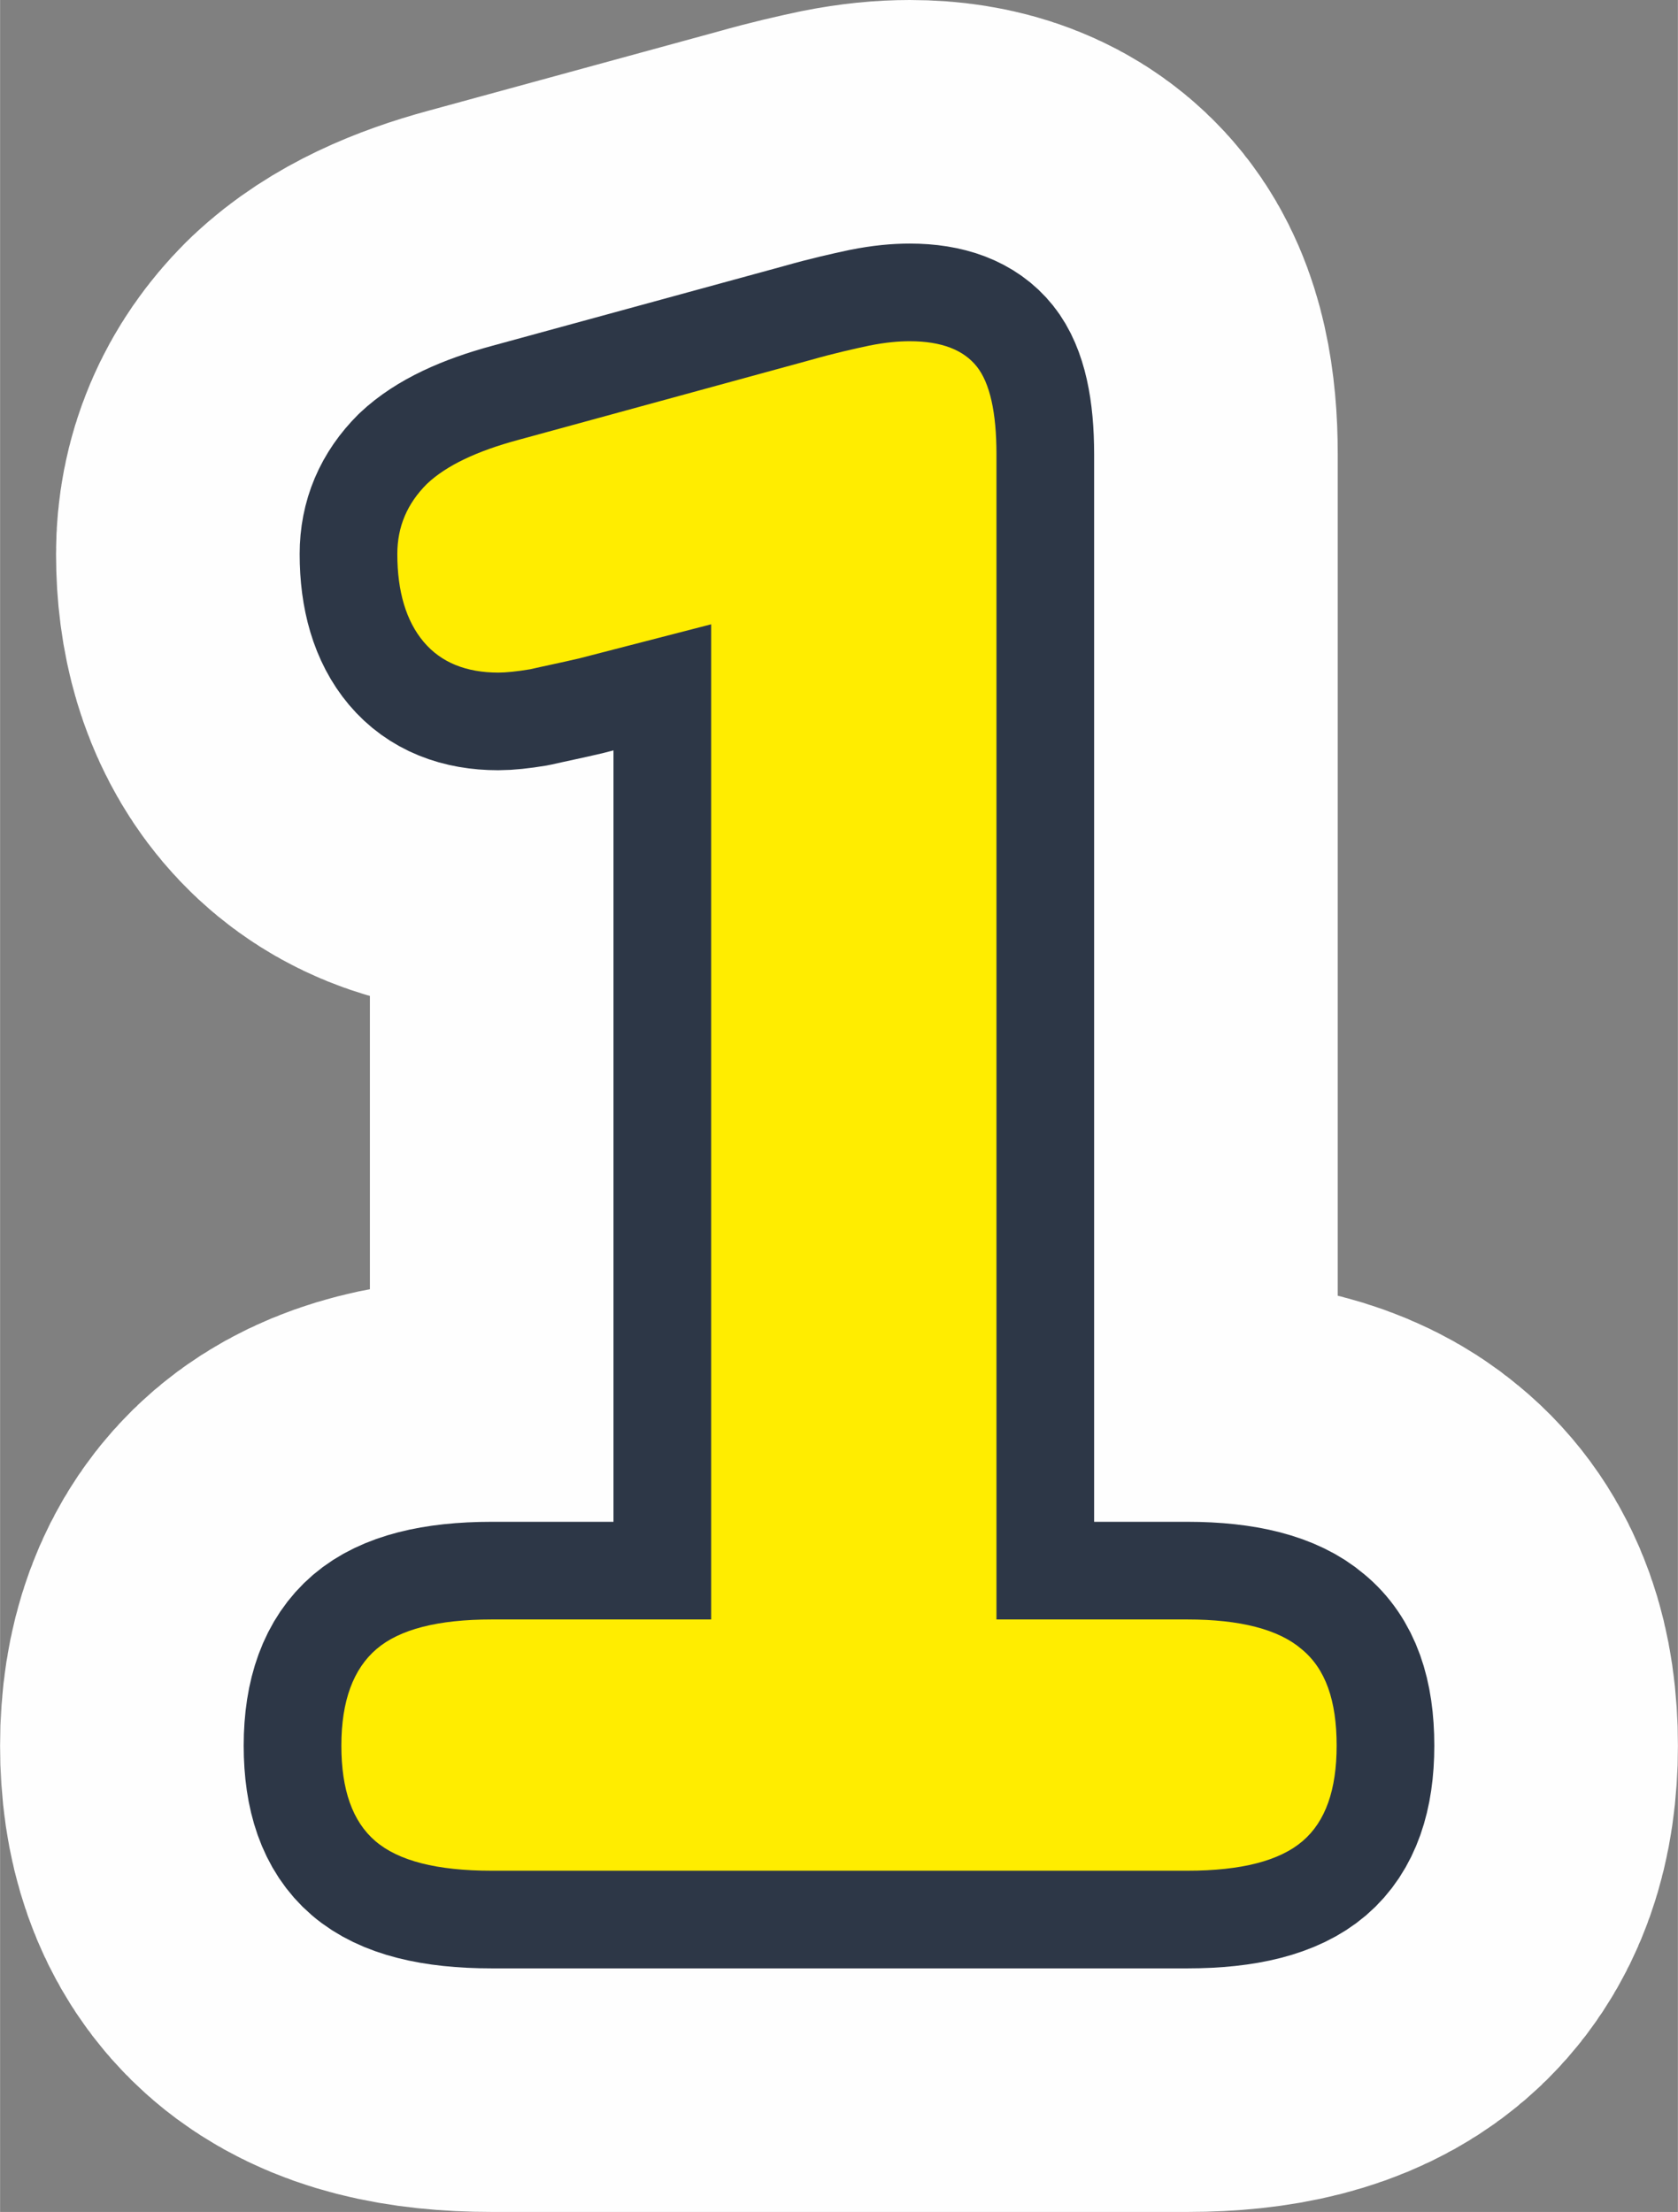
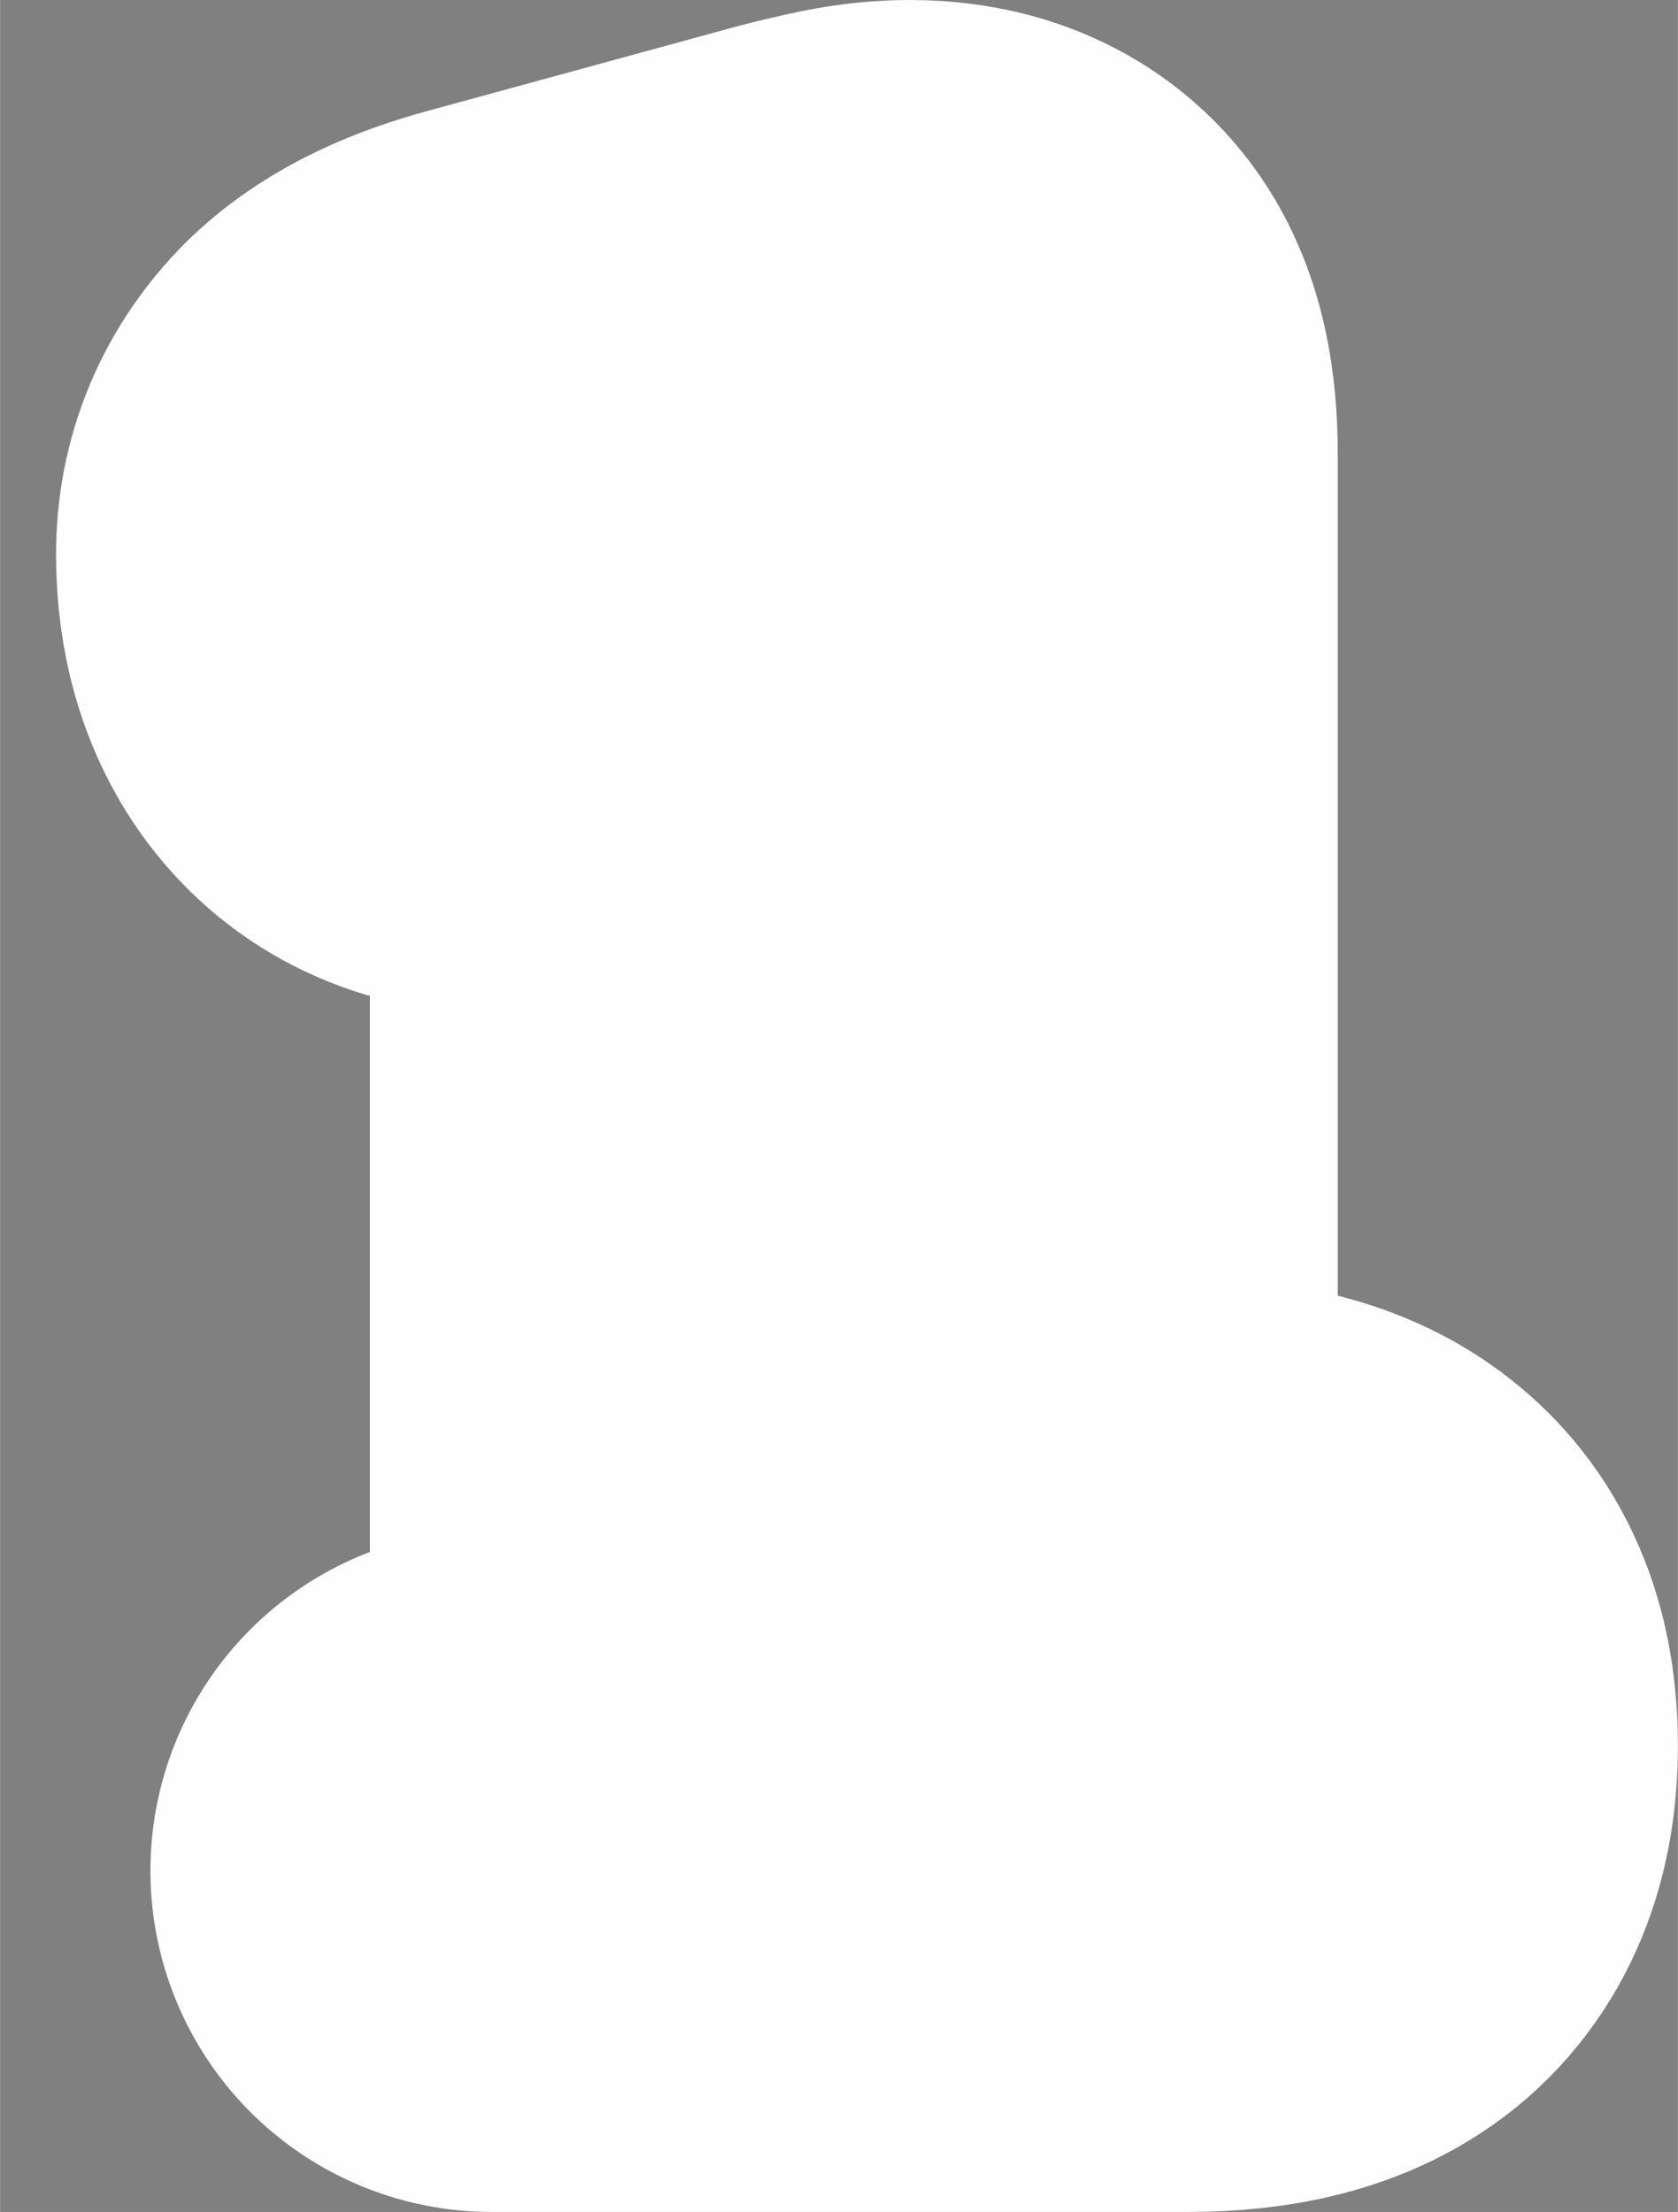
<svg xmlns="http://www.w3.org/2000/svg" xml:space="preserve" width="17.222mm" height="22.705mm" style="shape-rendering:geometricPrecision; text-rendering:geometricPrecision; image-rendering:optimizeQuality; fill-rule:evenodd; clip-rule:evenodd" viewBox="0 0 1529 2016">
  <rect x="0" y="0" width="1529" height="2016" fill="#808080" stroke="none" />
  <defs>
    <style type="text/css">  .str1 {stroke:#2D3747;stroke-width:178;stroke-linejoin:round;stroke-miterlimit:22.926} .str0 {stroke:#FEFEFE;stroke-width:622;stroke-linejoin:round;stroke-miterlimit:22.926} .fil0 {fill:#FEFEFE;fill-rule:nonzero} .fil2 {fill:#FFED00;fill-rule:nonzero} .fil1 {fill:#2D3747;fill-rule:nonzero}  </style>
  </defs>
  <g id="Слой_x0020_1">
-     <path class="fil0 str0" d="M648 569l-120 31c-17,4 -32,7 -45,10 -12,2 -22,3 -29,3 -29,0 -52,-9 -68,-28 -16,-19 -24,-46 -24,-80 0,-25 9,-46 27,-64 18,-17 46,-30 83,-40l267 -73c21,-6 39,-10 53,-13 15,-3 27,-4 37,-4 29,0 49,8 61,23 12,15 18,42 18,80l0 1062 174 0c48,0 83,9 104,27 22,18 32,47 32,88 0,40 -10,69 -31,87 -21,18 -56,27 -105,27l-634 0c-50,0 -85,-9 -106,-27 -21,-18 -31,-47 -31,-87 0,-41 11,-70 32,-88 21,-18 56,-27 105,-27l200 0 0 -908z" />
-     <path class="fil1 str1" d="M648 569l-120 31c-17,4 -32,7 -45,10 -12,2 -22,3 -29,3 -29,0 -52,-9 -68,-28 -16,-19 -24,-46 -24,-80 0,-25 9,-46 27,-64 18,-17 46,-30 83,-40l267 -73c21,-6 39,-10 53,-13 15,-3 27,-4 37,-4 29,0 49,8 61,23 12,15 18,42 18,80l0 1062 174 0c48,0 83,9 104,27 22,18 32,47 32,88 0,40 -10,69 -31,87 -21,18 -56,27 -105,27l-634 0c-50,0 -85,-9 -106,-27 -21,-18 -31,-47 -31,-87 0,-41 11,-70 32,-88 21,-18 56,-27 105,-27l200 0 0 -908z" />
-     <path class="fil2" d="M648 569l-120 31c-17,4 -32,7 -45,10 -12,2 -22,3 -29,3 -29,0 -52,-9 -68,-28 -16,-19 -24,-46 -24,-80 0,-25 9,-46 27,-64 18,-17 46,-30 83,-40l267 -73c21,-6 39,-10 53,-13 15,-3 27,-4 37,-4 29,0 49,8 61,23 12,15 18,42 18,80l0 1062 174 0c48,0 83,9 104,27 22,18 32,47 32,88 0,40 -10,69 -31,87 -21,18 -56,27 -105,27l-634 0c-50,0 -85,-9 -106,-27 -21,-18 -31,-47 -31,-87 0,-41 11,-70 32,-88 21,-18 56,-27 105,-27l200 0 0 -908z" />
+     <path class="fil0 str0" d="M648 569l-120 31c-17,4 -32,7 -45,10 -12,2 -22,3 -29,3 -29,0 -52,-9 -68,-28 -16,-19 -24,-46 -24,-80 0,-25 9,-46 27,-64 18,-17 46,-30 83,-40l267 -73c21,-6 39,-10 53,-13 15,-3 27,-4 37,-4 29,0 49,8 61,23 12,15 18,42 18,80l0 1062 174 0c48,0 83,9 104,27 22,18 32,47 32,88 0,40 -10,69 -31,87 -21,18 -56,27 -105,27l-634 0l200 0 0 -908z" />
  </g>
</svg>